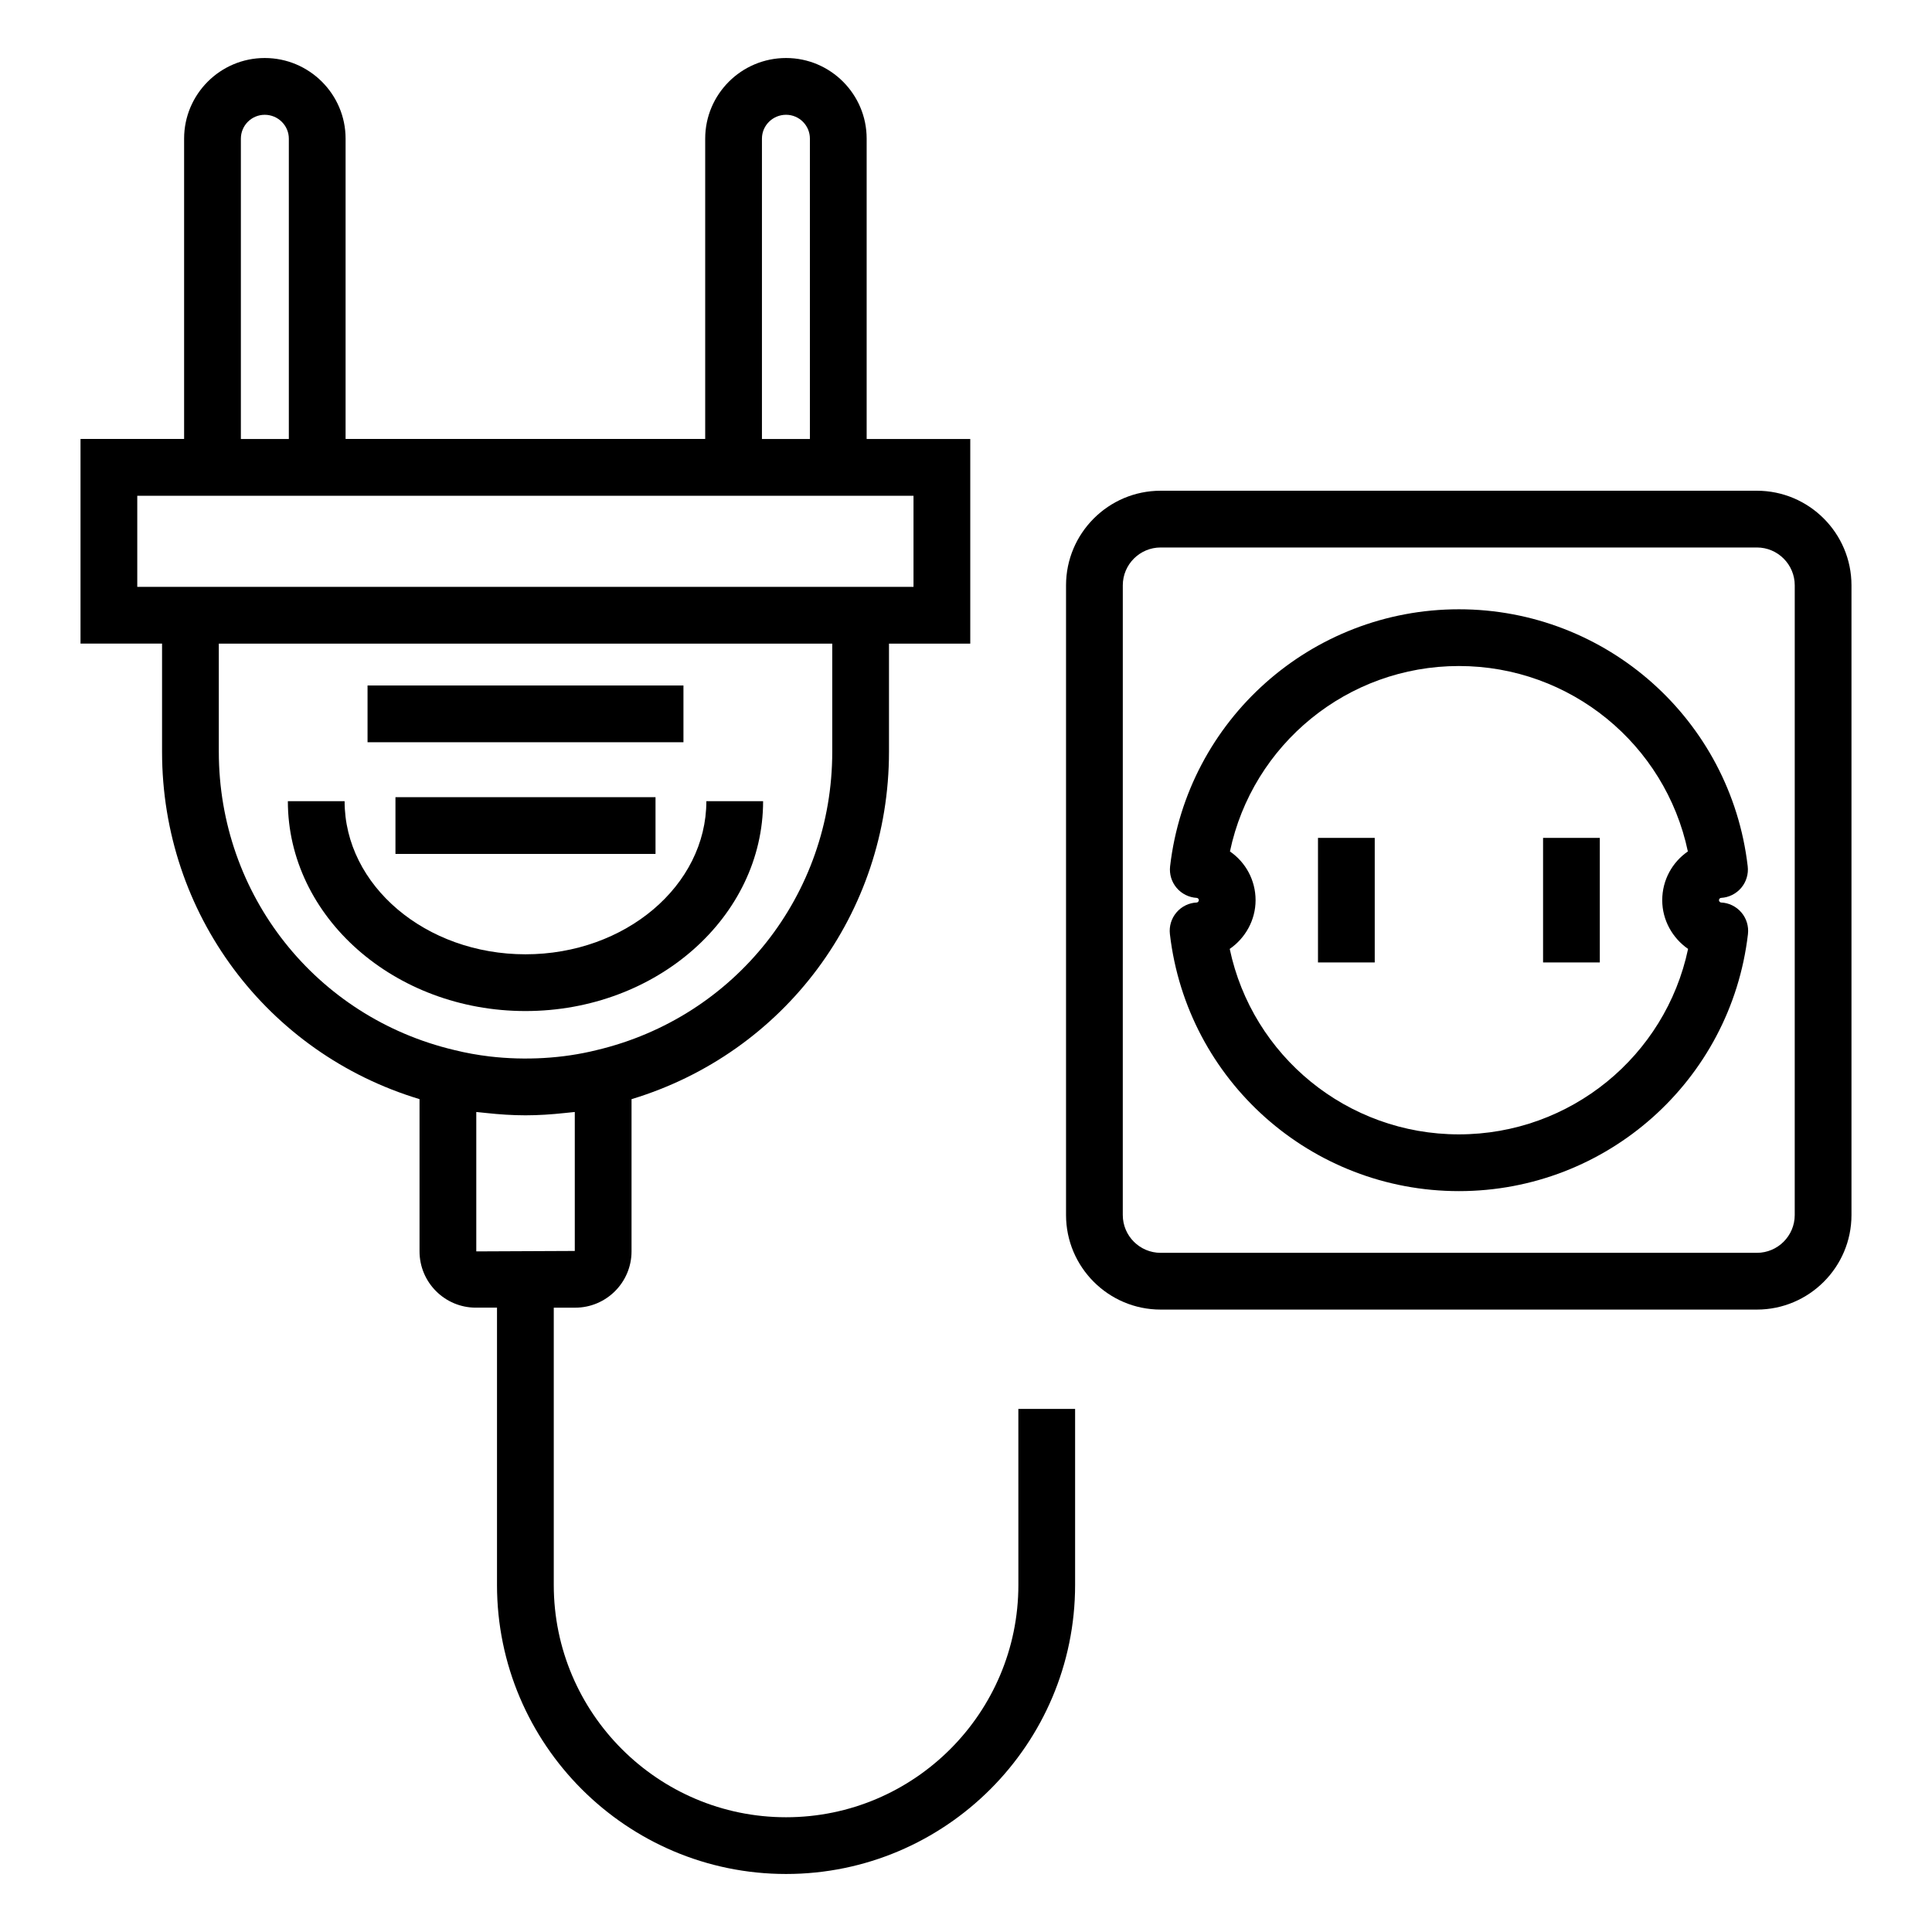
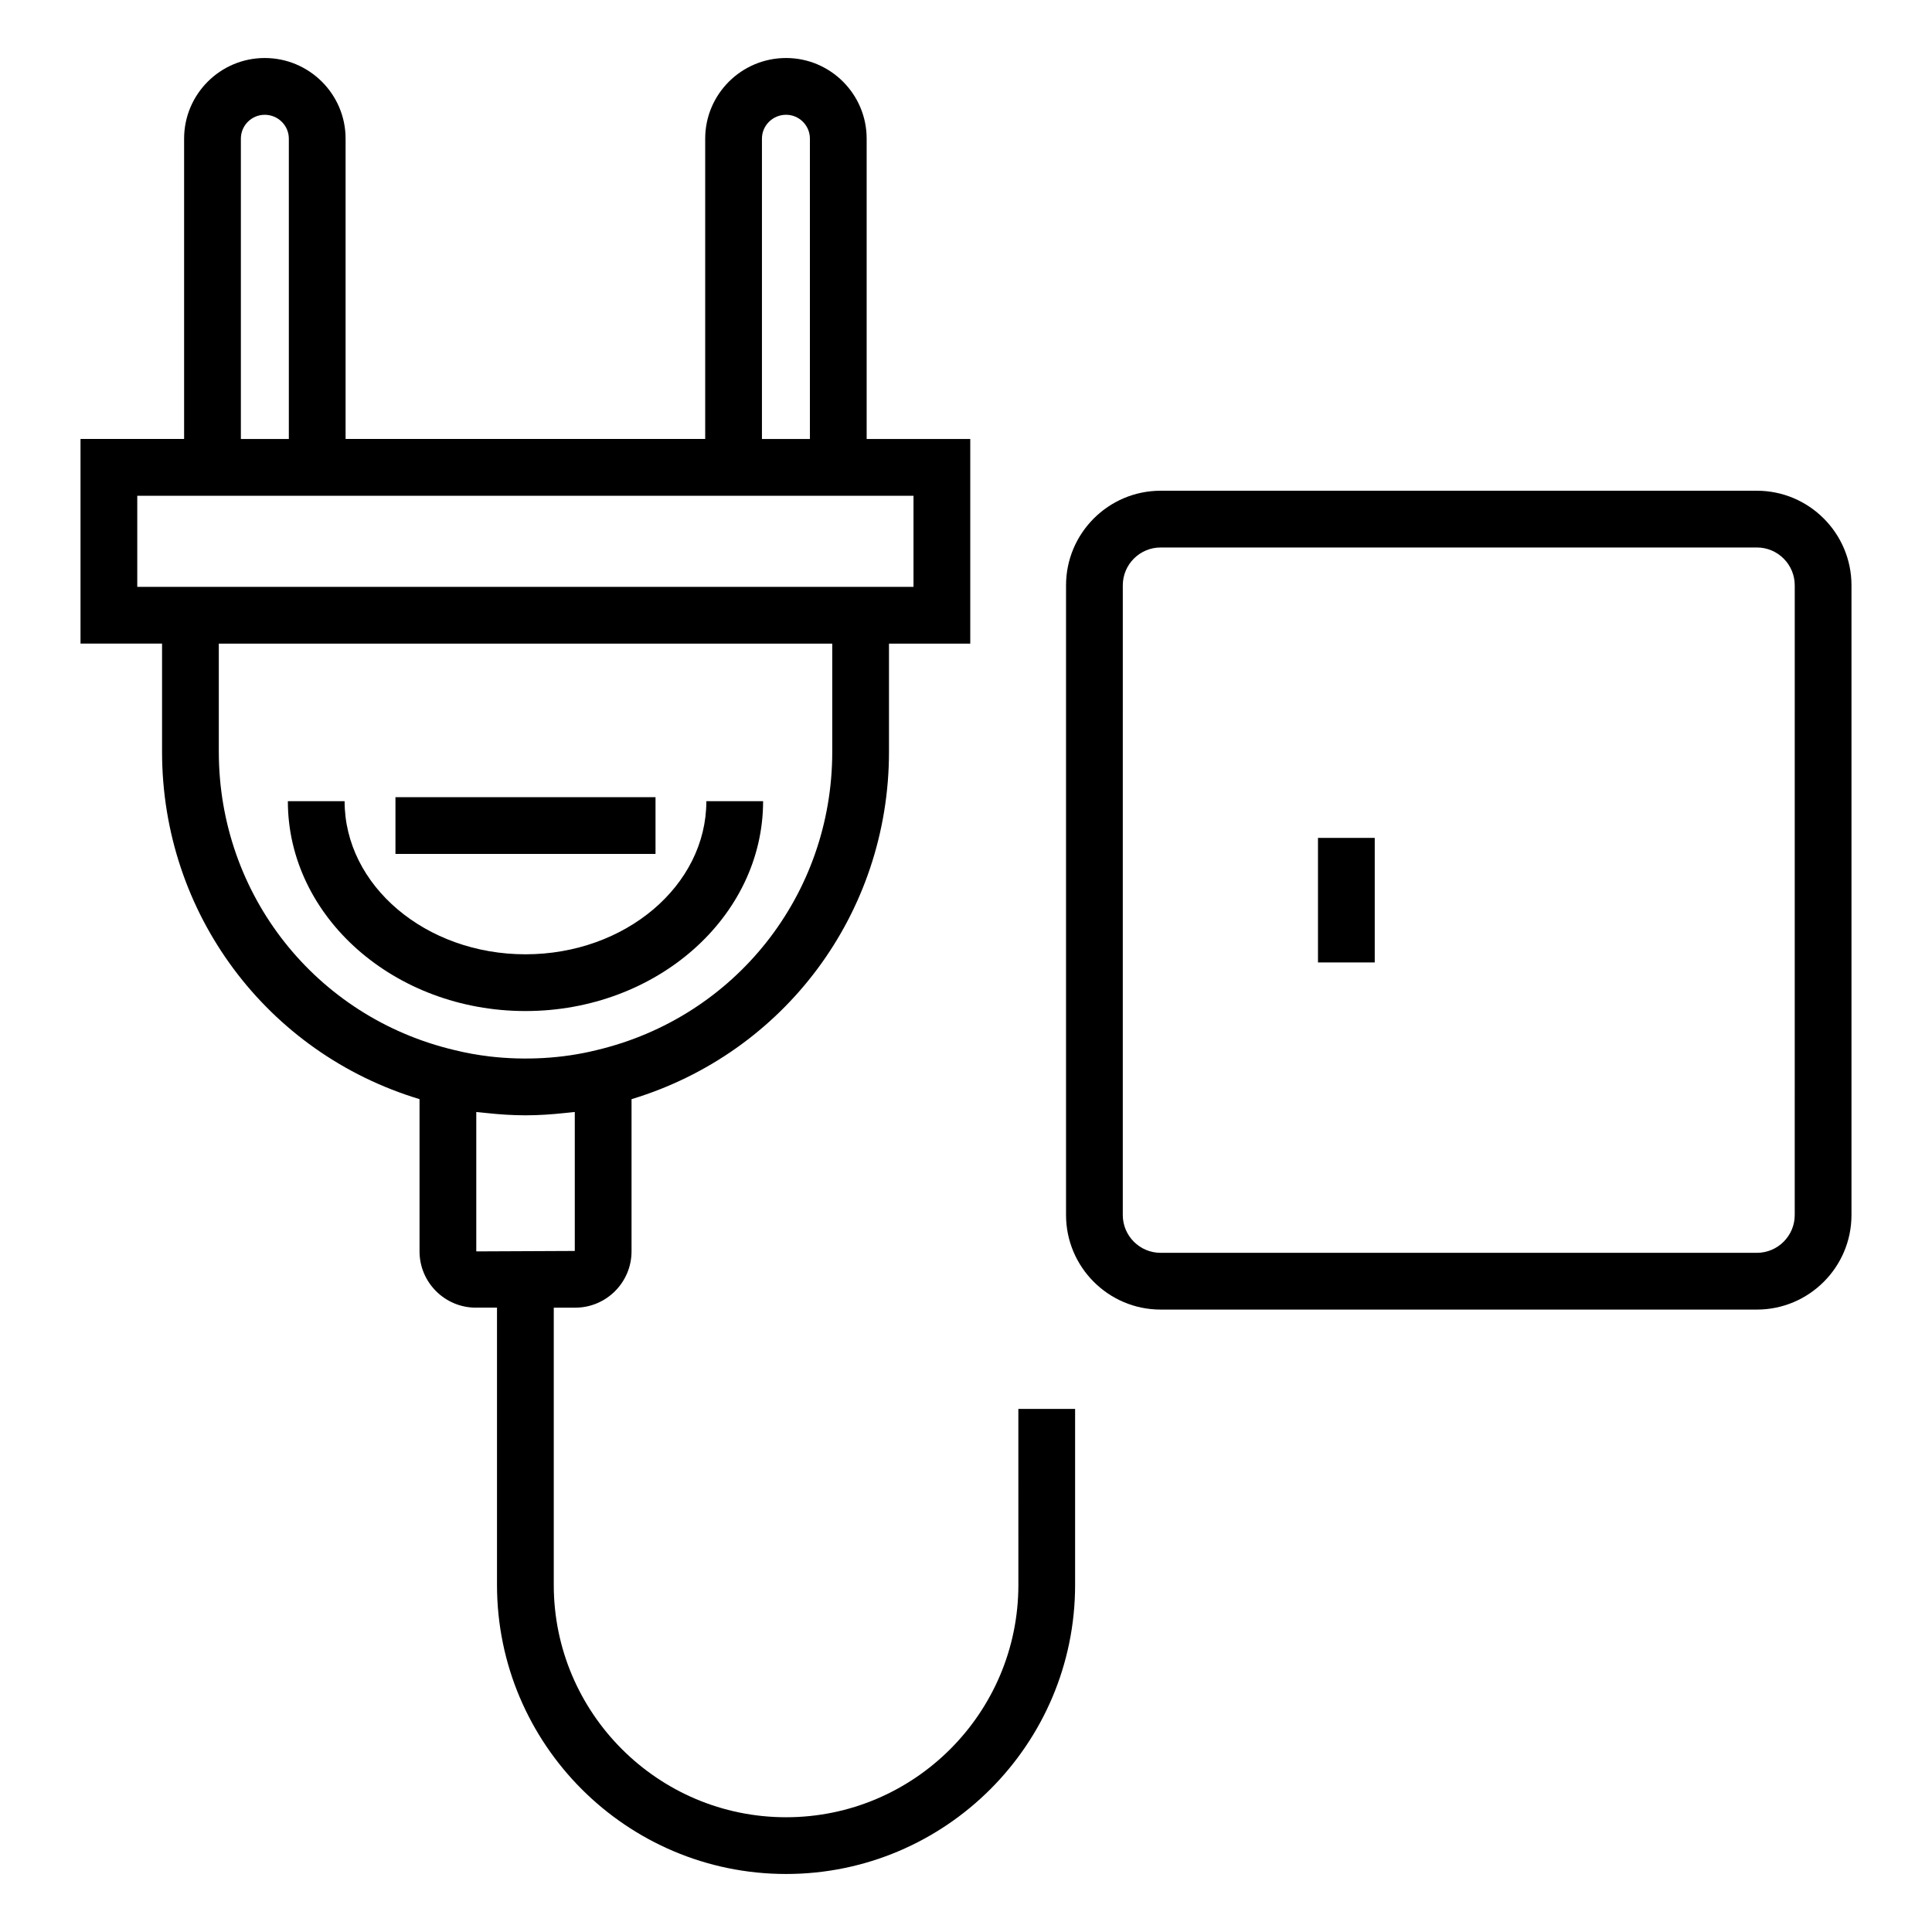
<svg xmlns="http://www.w3.org/2000/svg" fill="#000000" width="800px" height="800px" version="1.1" viewBox="144 144 512 512">
  <g>
    <path d="m346.23 356.32h-15.039c0 22.375-21.5 40.578-47.93 40.578-26.438 0-47.938-18.203-47.938-40.578h-15.039c0 30.664 28.25 55.617 62.977 55.617 34.719 0 62.969-24.953 62.969-55.617z" />
    <path d="m248.8 355.26h68.918v15.039h-68.918z" />
    <path d="m413.88 564.03c0 33.941-27.617 61.559-61.559 61.559-33.949 0-61.566-27.617-61.566-61.559v-73.484h5.688c8.223 0 14.922-6.695 14.922-14.922v-40.336c40.441-12.227 68.227-49.219 68.227-92.055v-28.668h21.539v-54.23h-27.457v-79.598c0-11.777-9.582-21.363-21.355-21.363-11.824 0-21.434 9.582-21.434 21.363v79.594h-95.301v-79.594c0-11.777-9.613-21.363-21.43-21.363-11.777 0-21.363 9.582-21.363 21.363v79.594h-27.453v54.23h21.609v28.668c0 42.859 27.812 79.867 68.234 92.055v40.336c0 8.223 6.691 14.922 14.914 14.922h5.617v73.484c0 42.238 34.367 76.598 76.605 76.598 42.238 0 76.598-34.359 76.598-76.598v-46.652h-15.039zm-67.957-383.29c0-3.488 2.871-6.324 6.394-6.324 3.481 0 6.316 2.836 6.316 6.324v79.594h-12.711zm-138.09 0c0-3.488 2.832-6.32 6.32-6.32 3.523 0 6.391 2.836 6.391 6.324v79.594l-12.711-0.004zm-27.457 118.79v-24.152h205.71v24.152zm21.609 43.707v-28.668h162.57v28.668c0 37.855-25.672 70.355-62.512 79.066-8.934 2.219-18.863 2.773-28.305 1.664-3.16-0.375-6.277-0.938-9.301-1.688-36.77-8.688-62.449-41.188-62.449-79.043zm68.234 95.449c0.363 0.051 0.742 0.066 1.109 0.113 0.516 0.066 1.031 0.102 1.551 0.16 3.426 0.371 6.898 0.609 10.387 0.609h0.004c3.481 0 6.941-0.238 10.355-0.605 0.535-0.059 1.07-0.098 1.602-0.164 0.363-0.047 0.734-0.062 1.098-0.113v36.828l-26.105 0.117z" />
-     <path d="m317.72 340.7h7.402v-15.039h-83.719v15.039z" />
    <path d="m609.59 274.05h-158.01c-13.82 0-25.07 11.25-25.07 25.07v166.87c0 13.82 11.25 25.062 25.07 25.062h158.01c13.82 0 25.07-11.242 25.07-25.062v-166.87c0-13.82-11.25-25.07-25.07-25.07zm10.031 191.94c0 5.531-4.5 10.023-10.031 10.023h-158.01c-5.531 0-10.031-4.492-10.031-10.023l0.004-166.87c0-5.531 4.5-10.031 10.031-10.031h158.01c5.531 0 10.031 4.5 10.031 10.031z" />
-     <path d="m600.05 383.17c-0.191-0.008-0.508-0.293-0.508-0.609 0-0.332 0.285-0.602 0.551-0.609 2.07-0.117 4.004-1.078 5.348-2.664 1.336-1.586 1.961-3.656 1.719-5.719-4.523-38.824-37.43-68.102-76.531-68.102-39.109 0-72.016 29.277-76.539 68.102-0.242 2.062 0.383 4.133 1.719 5.719 1.344 1.586 3.273 2.547 5.348 2.664 0.266 0.008 0.551 0.277 0.551 0.609 0 0.316-0.316 0.602-0.508 0.609-2.094 0.082-4.055 1.035-5.41 2.621-1.367 1.594-1.996 3.68-1.754 5.766 4.523 38.824 37.449 68.102 76.59 68.102 39.133 0 72.066-29.277 76.598-68.102 0.242-2.086-0.391-4.172-1.754-5.758-1.363-1.594-3.324-2.547-5.418-2.629zm-69.43 61.449c-29.57 0-54.746-20.758-60.73-49.148 4.121-2.844 6.852-7.613 6.852-12.91 0-5.348-2.68-10.09-6.793-12.918 5.984-28.383 31.137-49.141 60.68-49.141s54.688 20.758 60.672 49.141c-4.113 2.828-6.793 7.57-6.793 12.918 0 5.293 2.731 10.066 6.852 12.91-5.992 28.387-31.168 49.148-60.738 49.148z" />
    <path d="m493.28 366.05h15.039v33.008h-15.039z" />
-     <path d="m552.93 366.05h15.039v33.008h-15.039z" />
  </g>
</svg>